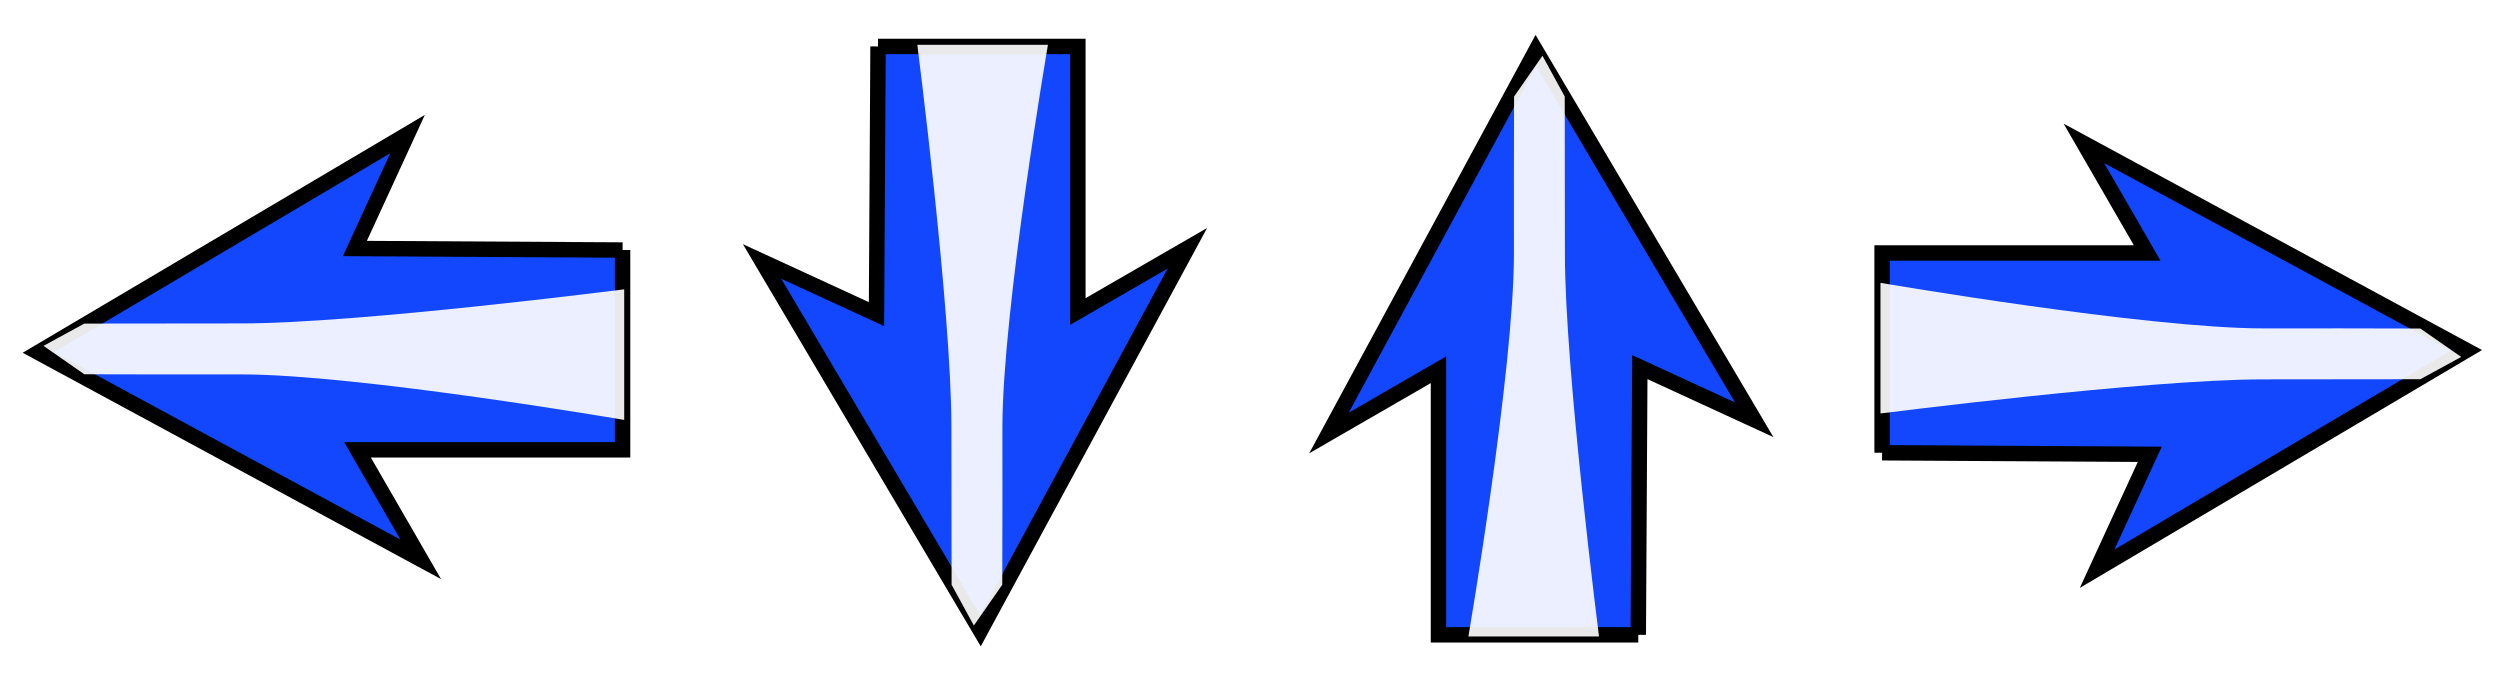
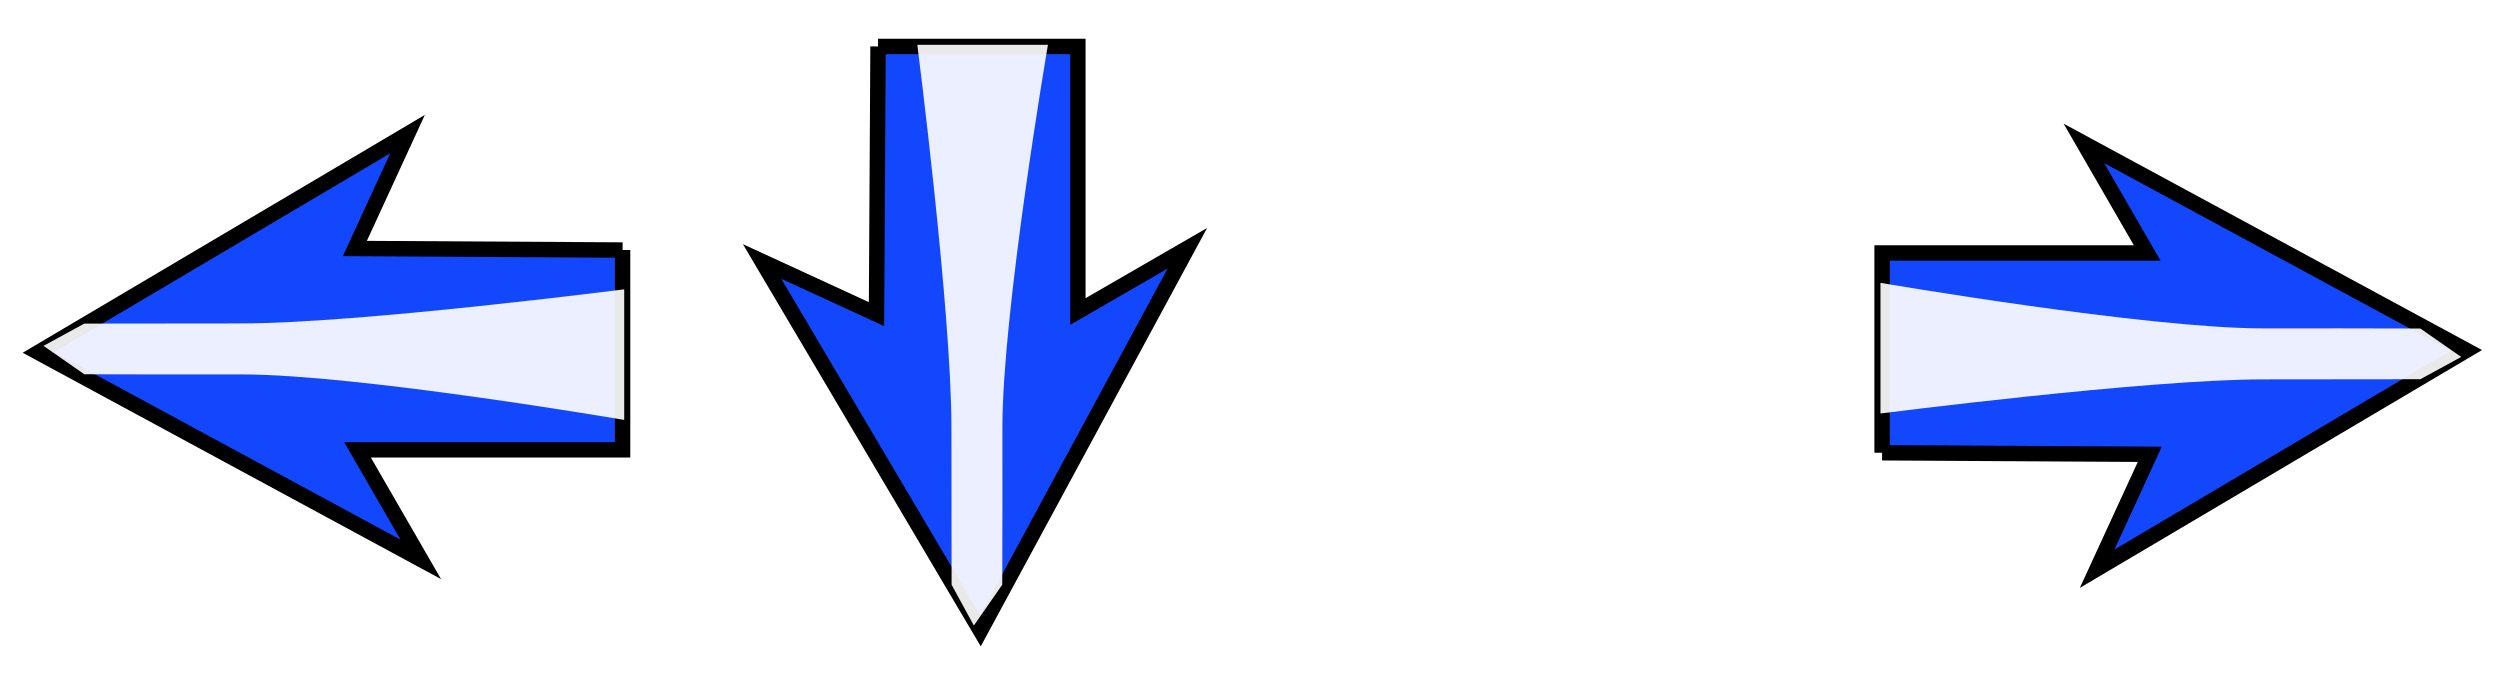
<svg xmlns="http://www.w3.org/2000/svg" version="1.0" viewBox="0 0 875.79 238.65">
  <defs>
    <filter id="a" x="-.09" y="-1.018" width="1.181" height="3.037">
      <feGaussianBlur stdDeviation="7.577" />
    </filter>
  </defs>
  <g transform="translate(142.9 -305.18)" fill-rule="evenodd">
    <path d="m516.43 463.79v-70h92.86l-22.16-38.37 133.98 72.49-129.35 76.5 18.45-40.08-93.78-0.54z" fill="#1247fd" stroke="#000" stroke-width="5.4" />
    <path d="m649.91 420.22c29.69 0.04 25.39-0.08 55.09 0.05l14.29 9.95-14.29 7.8-55.09 0.06c-41.03 0-134.05 11.97-134.05 11.94v-45.75s93.02 15.95 134.05 15.95z" fill="#fff" filter="url(#a)" opacity=".955" />
    <g transform="matrix(0 -1 1 0 -32.77 1044)">
-       <path d="m516.43 463.79v-70h92.86l-22.16-38.37 133.98 72.49-129.35 76.5 18.45-40.08-93.78-0.54z" fill="#1247fd" stroke="#000" stroke-width="5.4" />
      <path d="m649.91 420.22c29.69 0.04 25.39-0.08 55.09 0.05l14.29 9.95-14.29 7.8-55.09 0.06c-41.03 0-134.05 11.97-134.05 11.94v-45.75s93.02 15.95 134.05 15.95z" fill="#fff" filter="url(#a)" opacity=".955" />
    </g>
    <g transform="matrix(0 1 -1 0 628.48 -194.98)">
      <path d="m516.43 463.79v-70h92.86l-22.16-38.37 133.98 72.49-129.35 76.5 18.45-40.08-93.78-0.54z" fill="#1247fd" stroke="#000" stroke-width="5.4" />
      <path d="m649.91 420.22c29.69 0.04 25.39-0.08 55.09 0.05l14.29 9.95-14.29 7.8-55.09 0.06c-41.03 0-134.05 11.97-134.05 11.94v-45.75s93.02 15.95 134.05 15.95z" fill="#fff" filter="url(#a)" opacity=".955" />
    </g>
    <g transform="matrix(-1 0 0 -1 591.63 856.56)">
      <path d="m516.43 463.79v-70h92.86l-22.16-38.37 133.98 72.49-129.35 76.5 18.45-40.08-93.78-0.54z" fill="#1247fd" stroke="#000" stroke-width="5.4" />
      <path d="m649.91 420.22c29.69 0.04 25.39-0.08 55.09 0.05l14.29 9.95-14.29 7.8-55.09 0.06c-41.03 0-134.05 11.97-134.05 11.94v-45.75s93.02 15.95 134.05 15.95z" fill="#fff" filter="url(#a)" opacity=".955" />
    </g>
  </g>
</svg>